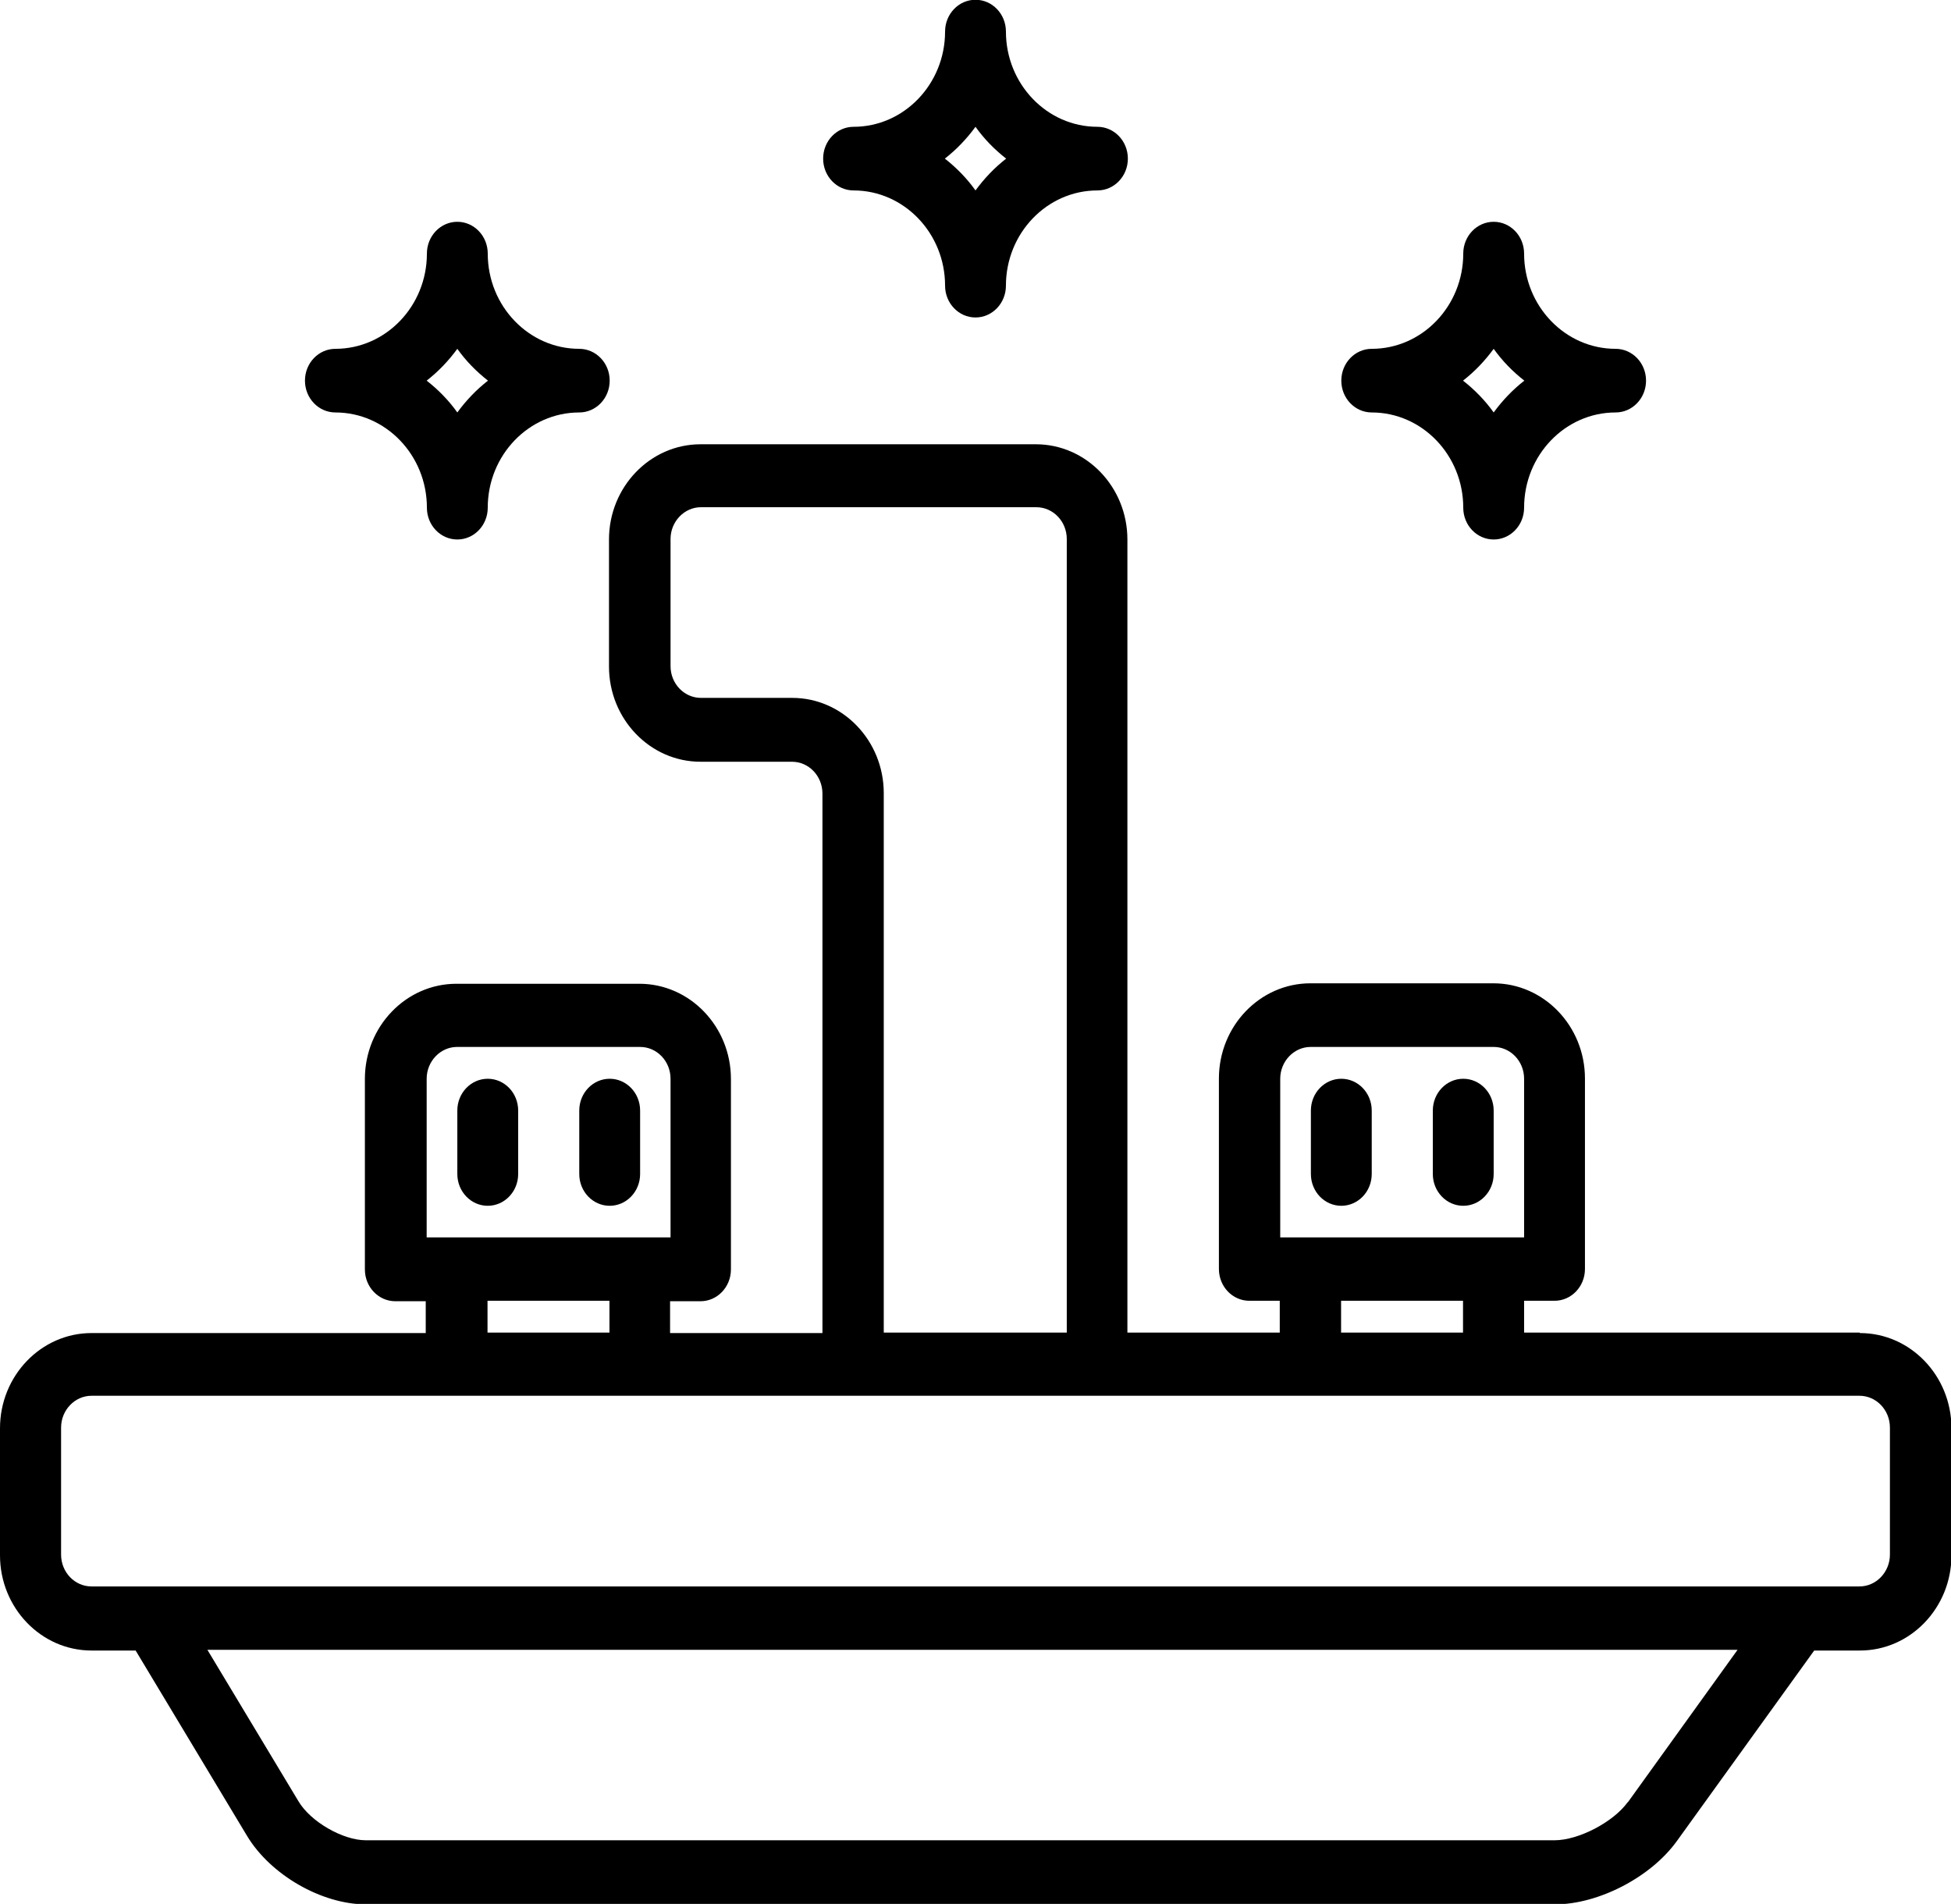
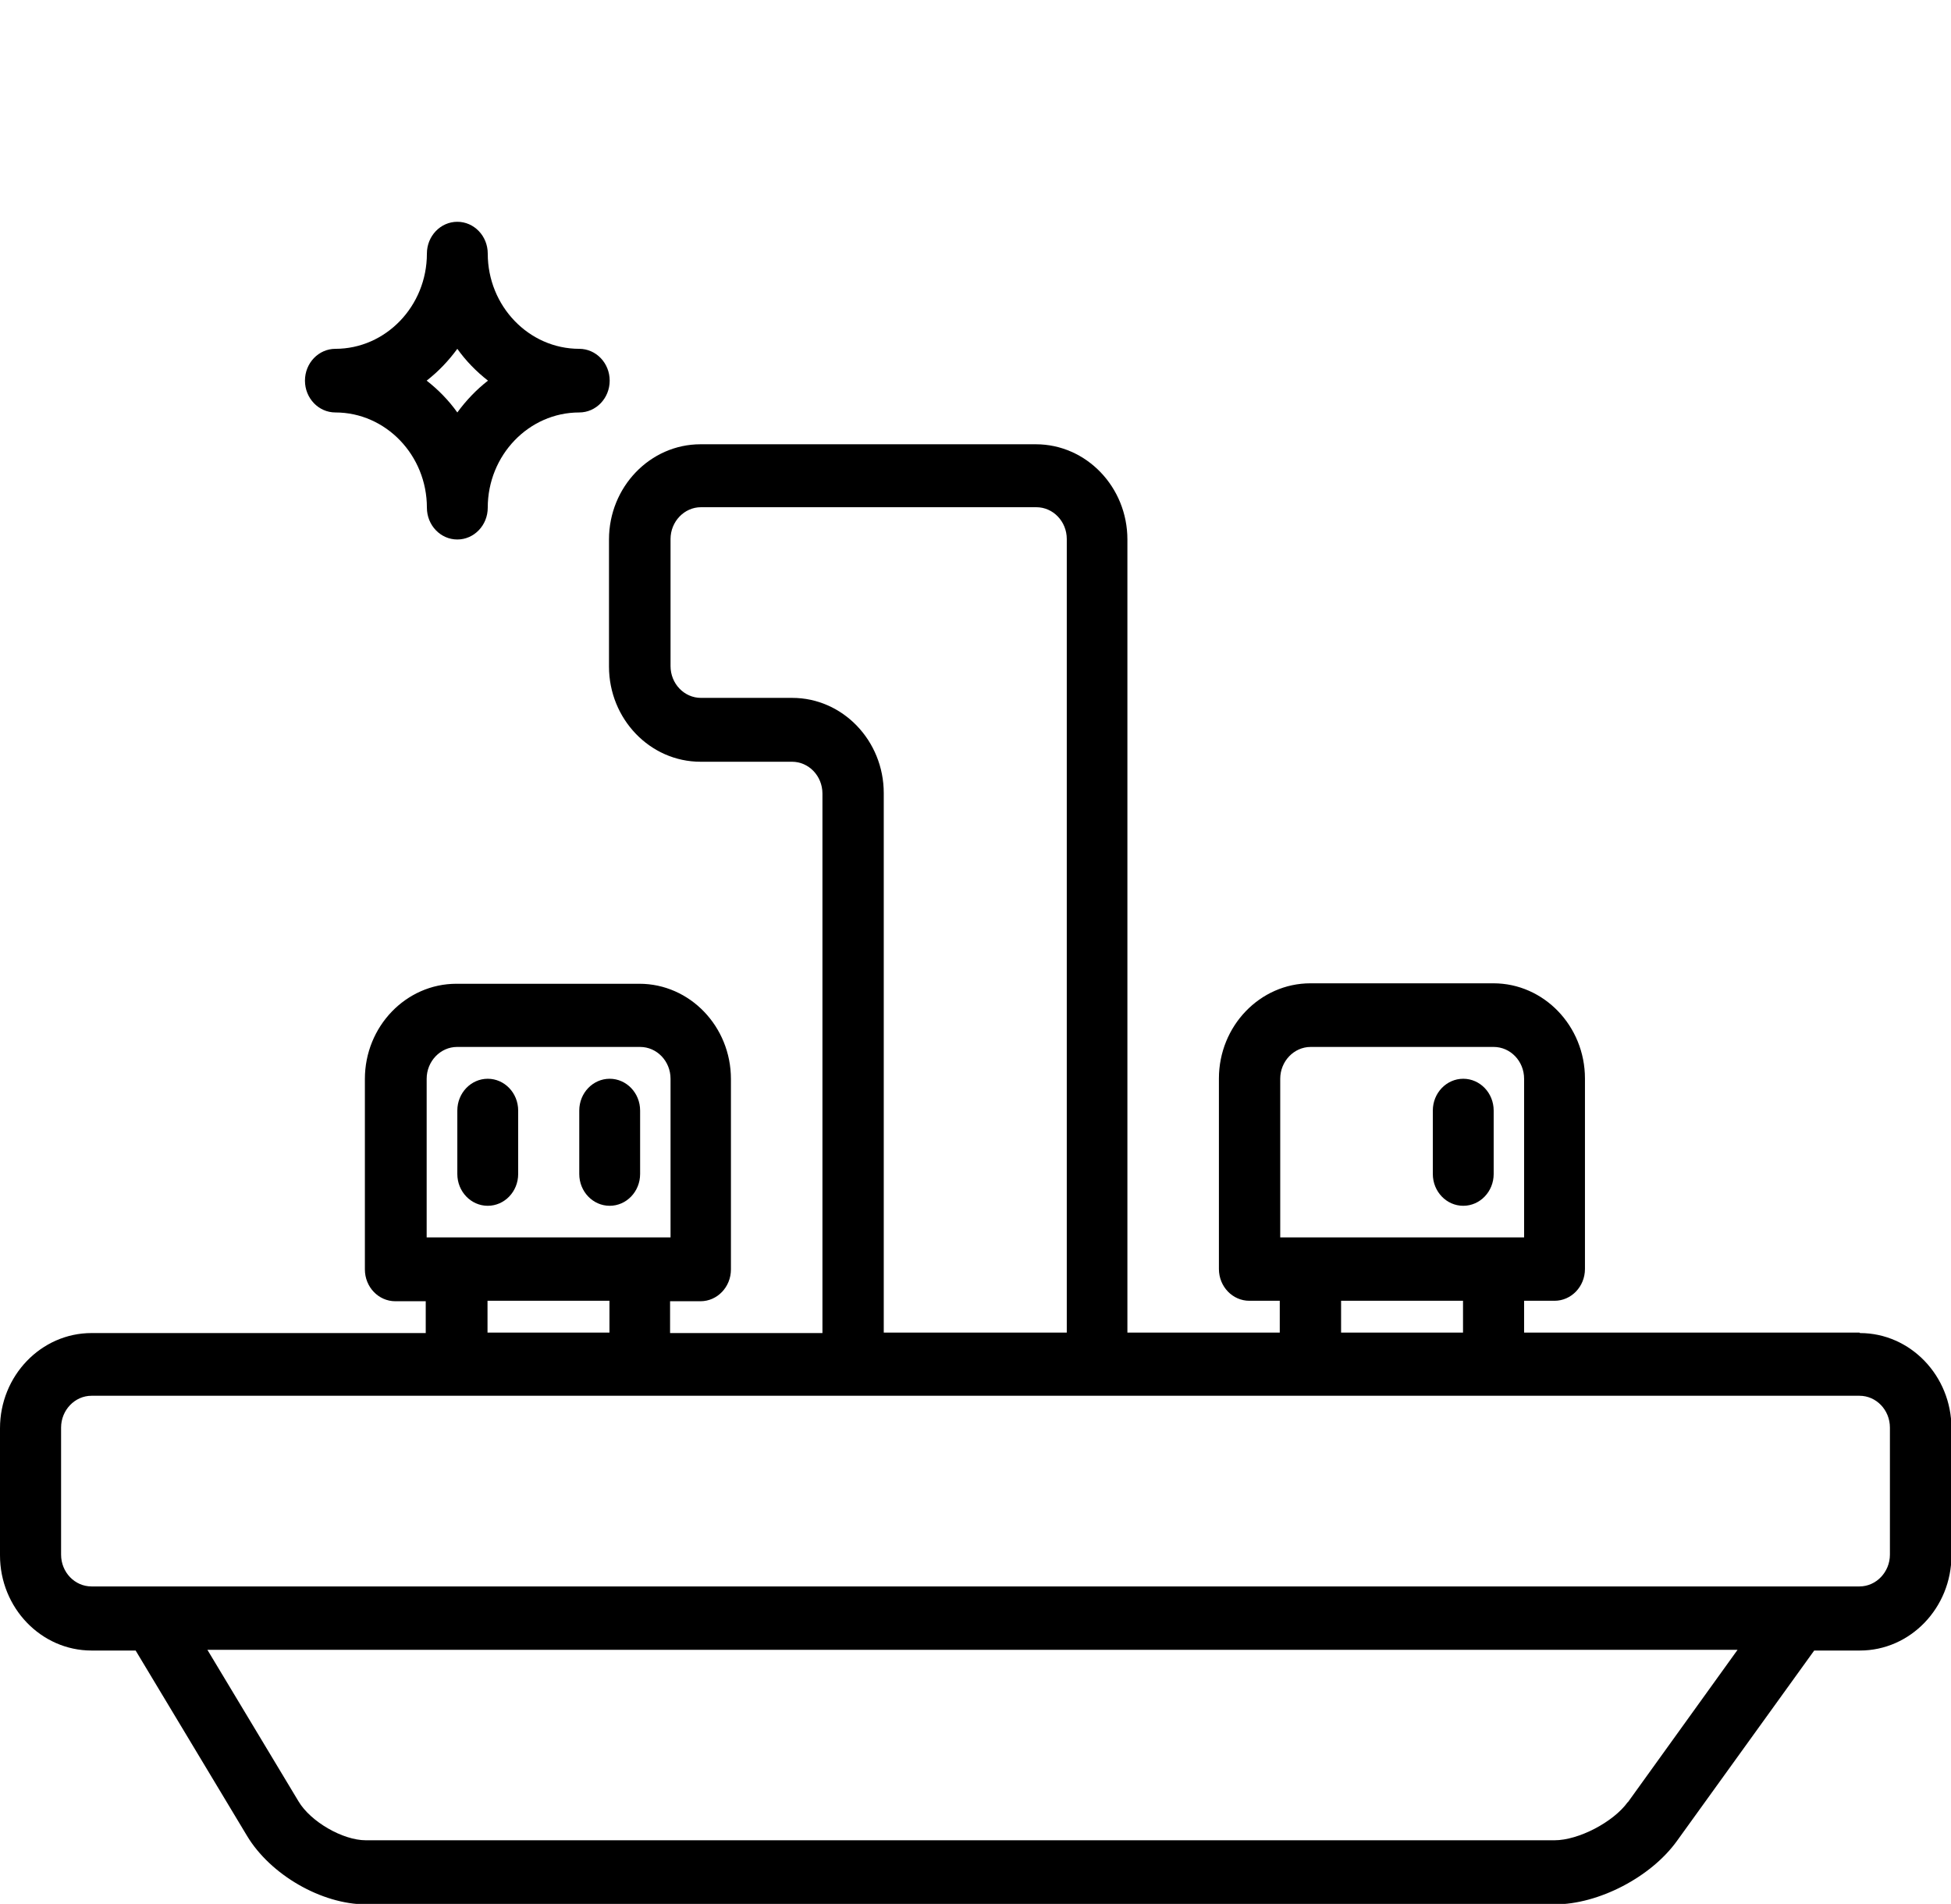
<svg xmlns="http://www.w3.org/2000/svg" viewBox="0 0 84 81.98">
  <g id="a" />
  <g id="b">
    <g id="c">
      <g>
        <path d="M80.06,57.38h-14.44v-1.37h1.31c.72,0,1.31-.61,1.31-1.37v-8.2c0-2.26-1.77-4.1-3.94-4.1h-7.88c-2.17,0-3.94,1.84-3.94,4.1v8.2c0,.76,.59,1.37,1.31,1.37h1.31v1.37h-6.56V23.23c0-2.26-1.77-4.1-3.94-4.1h-14.44c-2.17,0-3.94,1.84-3.94,4.1v5.47c0,2.26,1.77,4.1,3.94,4.1h3.94c.72,0,1.31,.61,1.31,1.37v23.23h-6.56v-1.37h1.31c.72,0,1.31-.61,1.31-1.37v-8.2c0-2.26-1.77-4.1-3.94-4.1h-7.88c-2.17,0-3.94,1.84-3.94,4.1v8.2c0,.76,.59,1.37,1.31,1.37h1.31v1.37H3.94c-2.17,0-3.94,1.84-3.94,4.1v5.47c0,2.26,1.77,4.1,3.94,4.1h1.9l4.79,7.97c1.01,1.69,3.22,2.96,5.13,2.96h51.19c1.87,0,4.13-1.17,5.25-2.73l5.91-8.2h1.97c2.17,0,3.94-1.84,3.94-4.1v-5.47c0-2.26-1.77-4.1-3.94-4.1Zm-24.94-10.93c0-.75,.59-1.37,1.31-1.37h7.88c.72,0,1.31,.61,1.31,1.37v6.83h-10.5v-6.83Zm2.62,9.56h5.25v1.37h-5.25v-1.37Zm-23.62-25.96h-3.94c-.72,0-1.31-.61-1.31-1.37v-5.47c0-.75,.59-1.37,1.31-1.37h14.44c.72,0,1.31,.61,1.31,1.37V57.38h-7.88v-23.23c0-2.26-1.77-4.1-3.94-4.1Zm-15.75,16.4c0-.75,.59-1.37,1.31-1.37h7.88c.72,0,1.31,.61,1.31,1.37v6.83h-10.5v-6.83Zm2.62,9.56h5.25v1.37h-5.25v-1.37Zm49.09,21.59c-.62,.86-2.12,1.64-3.15,1.64H15.75c-.99,0-2.38-.8-2.9-1.68l-3.92-6.52H74.81l-4.72,6.56Zm11.29-10.66c0,.75-.59,1.37-1.31,1.37H3.94c-.72,0-1.31-.61-1.31-1.37v-5.47c0-.75,.59-1.37,1.31-1.37H80.06c.72,0,1.31,.61,1.31,1.37v5.47Z" />
-         <path d="M57.75,51.92c.72,0,1.31-.61,1.31-1.37v-2.73c0-.76-.59-1.37-1.31-1.37s-1.31,.61-1.31,1.37v2.73c0,.76,.59,1.37,1.31,1.37Z" />
        <path d="M63,51.92c.72,0,1.31-.61,1.31-1.37v-2.73c0-.76-.59-1.37-1.31-1.37s-1.31,.61-1.31,1.37v2.73c0,.76,.59,1.37,1.31,1.37Z" />
        <path d="M21,51.92c.72,0,1.31-.61,1.31-1.37v-2.73c0-.76-.59-1.37-1.31-1.37s-1.31,.61-1.31,1.37v2.73c0,.76,.59,1.37,1.31,1.37Z" />
        <path d="M26.25,51.92c.72,0,1.31-.61,1.31-1.37v-2.73c0-.76-.59-1.37-1.31-1.37s-1.31,.61-1.31,1.37v2.73c0,.76,.59,1.37,1.31,1.37Z" />
-         <path d="M36.75,8.2c2.17,0,3.94,1.84,3.94,4.1,0,.76,.59,1.37,1.31,1.37s1.31-.61,1.31-1.37c0-2.26,1.77-4.1,3.94-4.1,.72,0,1.31-.61,1.31-1.37s-.59-1.37-1.31-1.37c-2.17,0-3.94-1.84-3.94-4.1,0-.76-.59-1.37-1.31-1.37s-1.31,.61-1.31,1.37c0,2.26-1.77,4.1-3.94,4.1-.72,0-1.31,.61-1.31,1.37s.59,1.37,1.31,1.37Zm5.25-2.74c.37,.52,.82,.98,1.32,1.37-.5,.39-.94,.85-1.32,1.37-.37-.52-.82-.98-1.32-1.37,.5-.39,.94-.85,1.32-1.37Z" />
        <path d="M14.44,17.76c2.17,0,3.94,1.84,3.94,4.1,0,.76,.59,1.37,1.31,1.37s1.31-.61,1.31-1.37c0-2.26,1.77-4.1,3.94-4.1,.72,0,1.31-.61,1.31-1.37s-.59-1.37-1.31-1.37c-2.17,0-3.94-1.84-3.94-4.1,0-.76-.59-1.37-1.31-1.37s-1.31,.61-1.31,1.37c0,2.26-1.77,4.1-3.94,4.1-.72,0-1.31,.61-1.31,1.37s.59,1.37,1.31,1.37Zm5.25-2.74c.37,.52,.82,.98,1.32,1.37-.5,.39-.94,.85-1.32,1.37-.37-.52-.82-.98-1.32-1.37,.5-.39,.94-.85,1.32-1.37Z" />
-         <path d="M59.06,17.76c2.17,0,3.94,1.84,3.94,4.1,0,.76,.59,1.37,1.31,1.37s1.31-.61,1.31-1.37c0-2.26,1.77-4.1,3.94-4.1,.72,0,1.31-.61,1.31-1.37s-.59-1.37-1.31-1.37c-2.17,0-3.94-1.84-3.94-4.1,0-.76-.59-1.37-1.31-1.37s-1.31,.61-1.31,1.37c0,2.26-1.77,4.1-3.94,4.1-.72,0-1.31,.61-1.31,1.37s.59,1.37,1.31,1.37Zm5.25-2.74c.37,.52,.82,.98,1.32,1.37-.5,.39-.94,.85-1.32,1.37-.37-.52-.82-.98-1.32-1.37,.5-.39,.94-.85,1.32-1.37Z" />
      </g>
    </g>
  </g>
</svg>